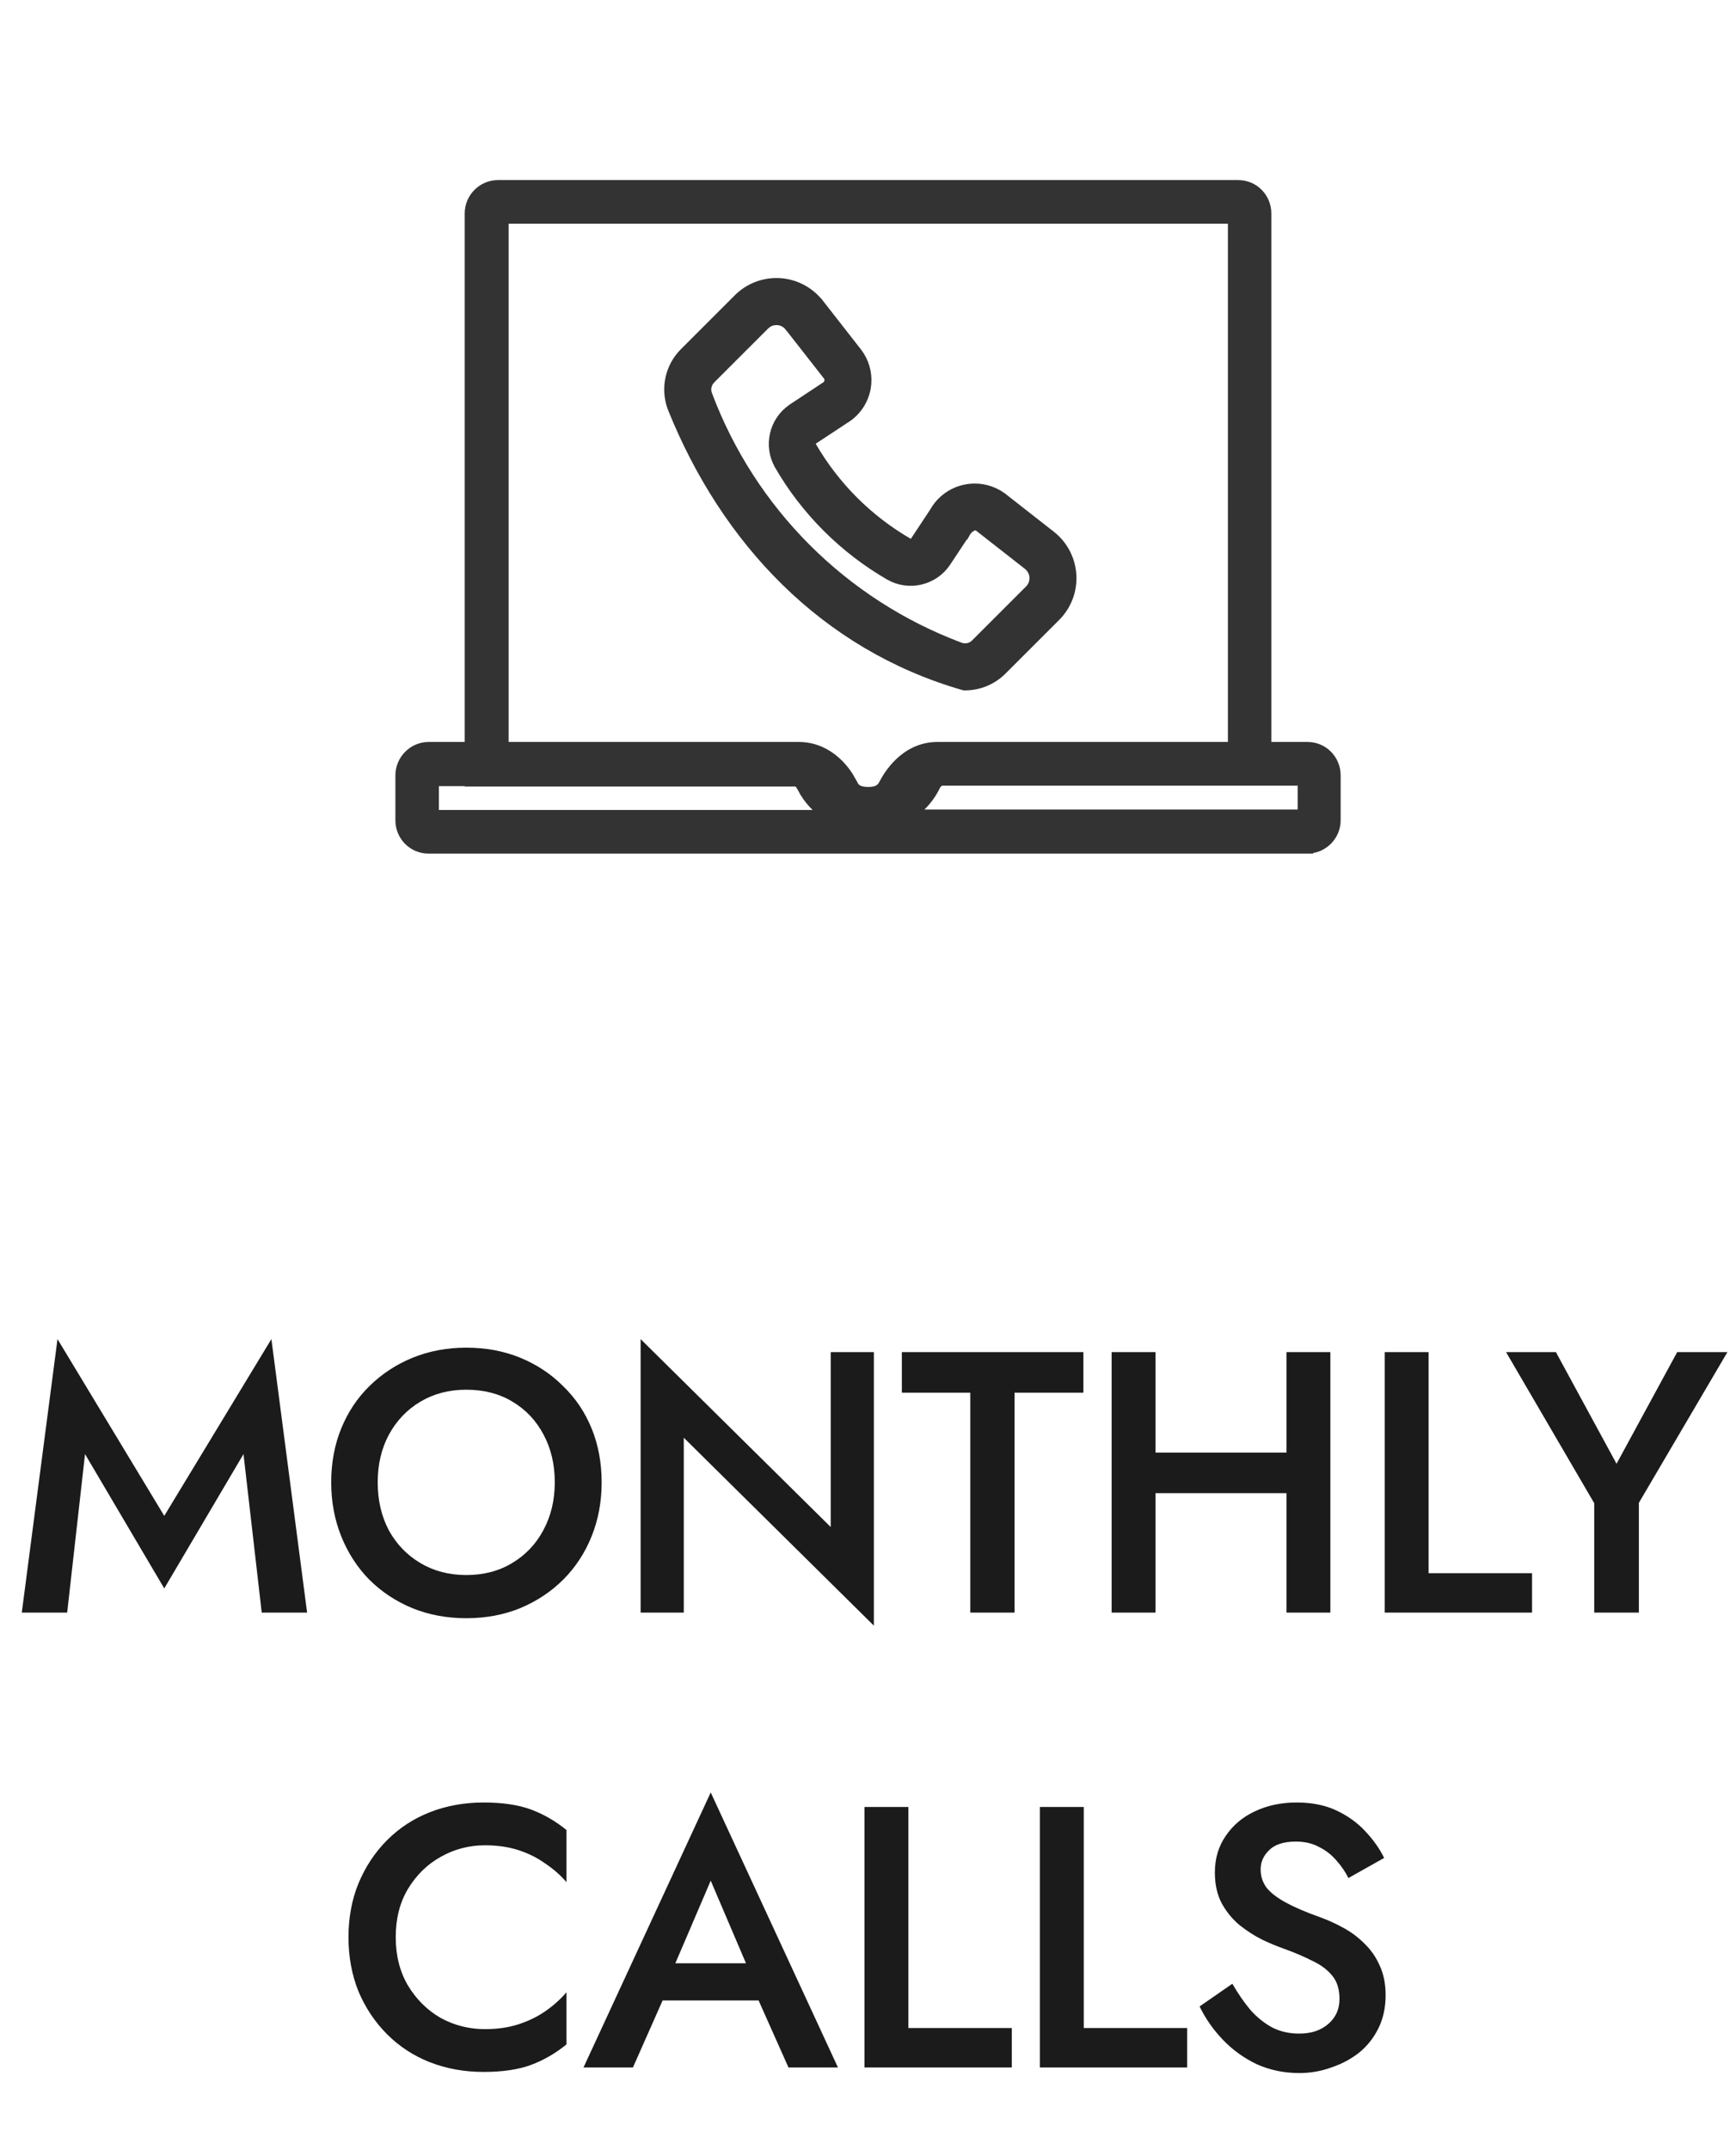
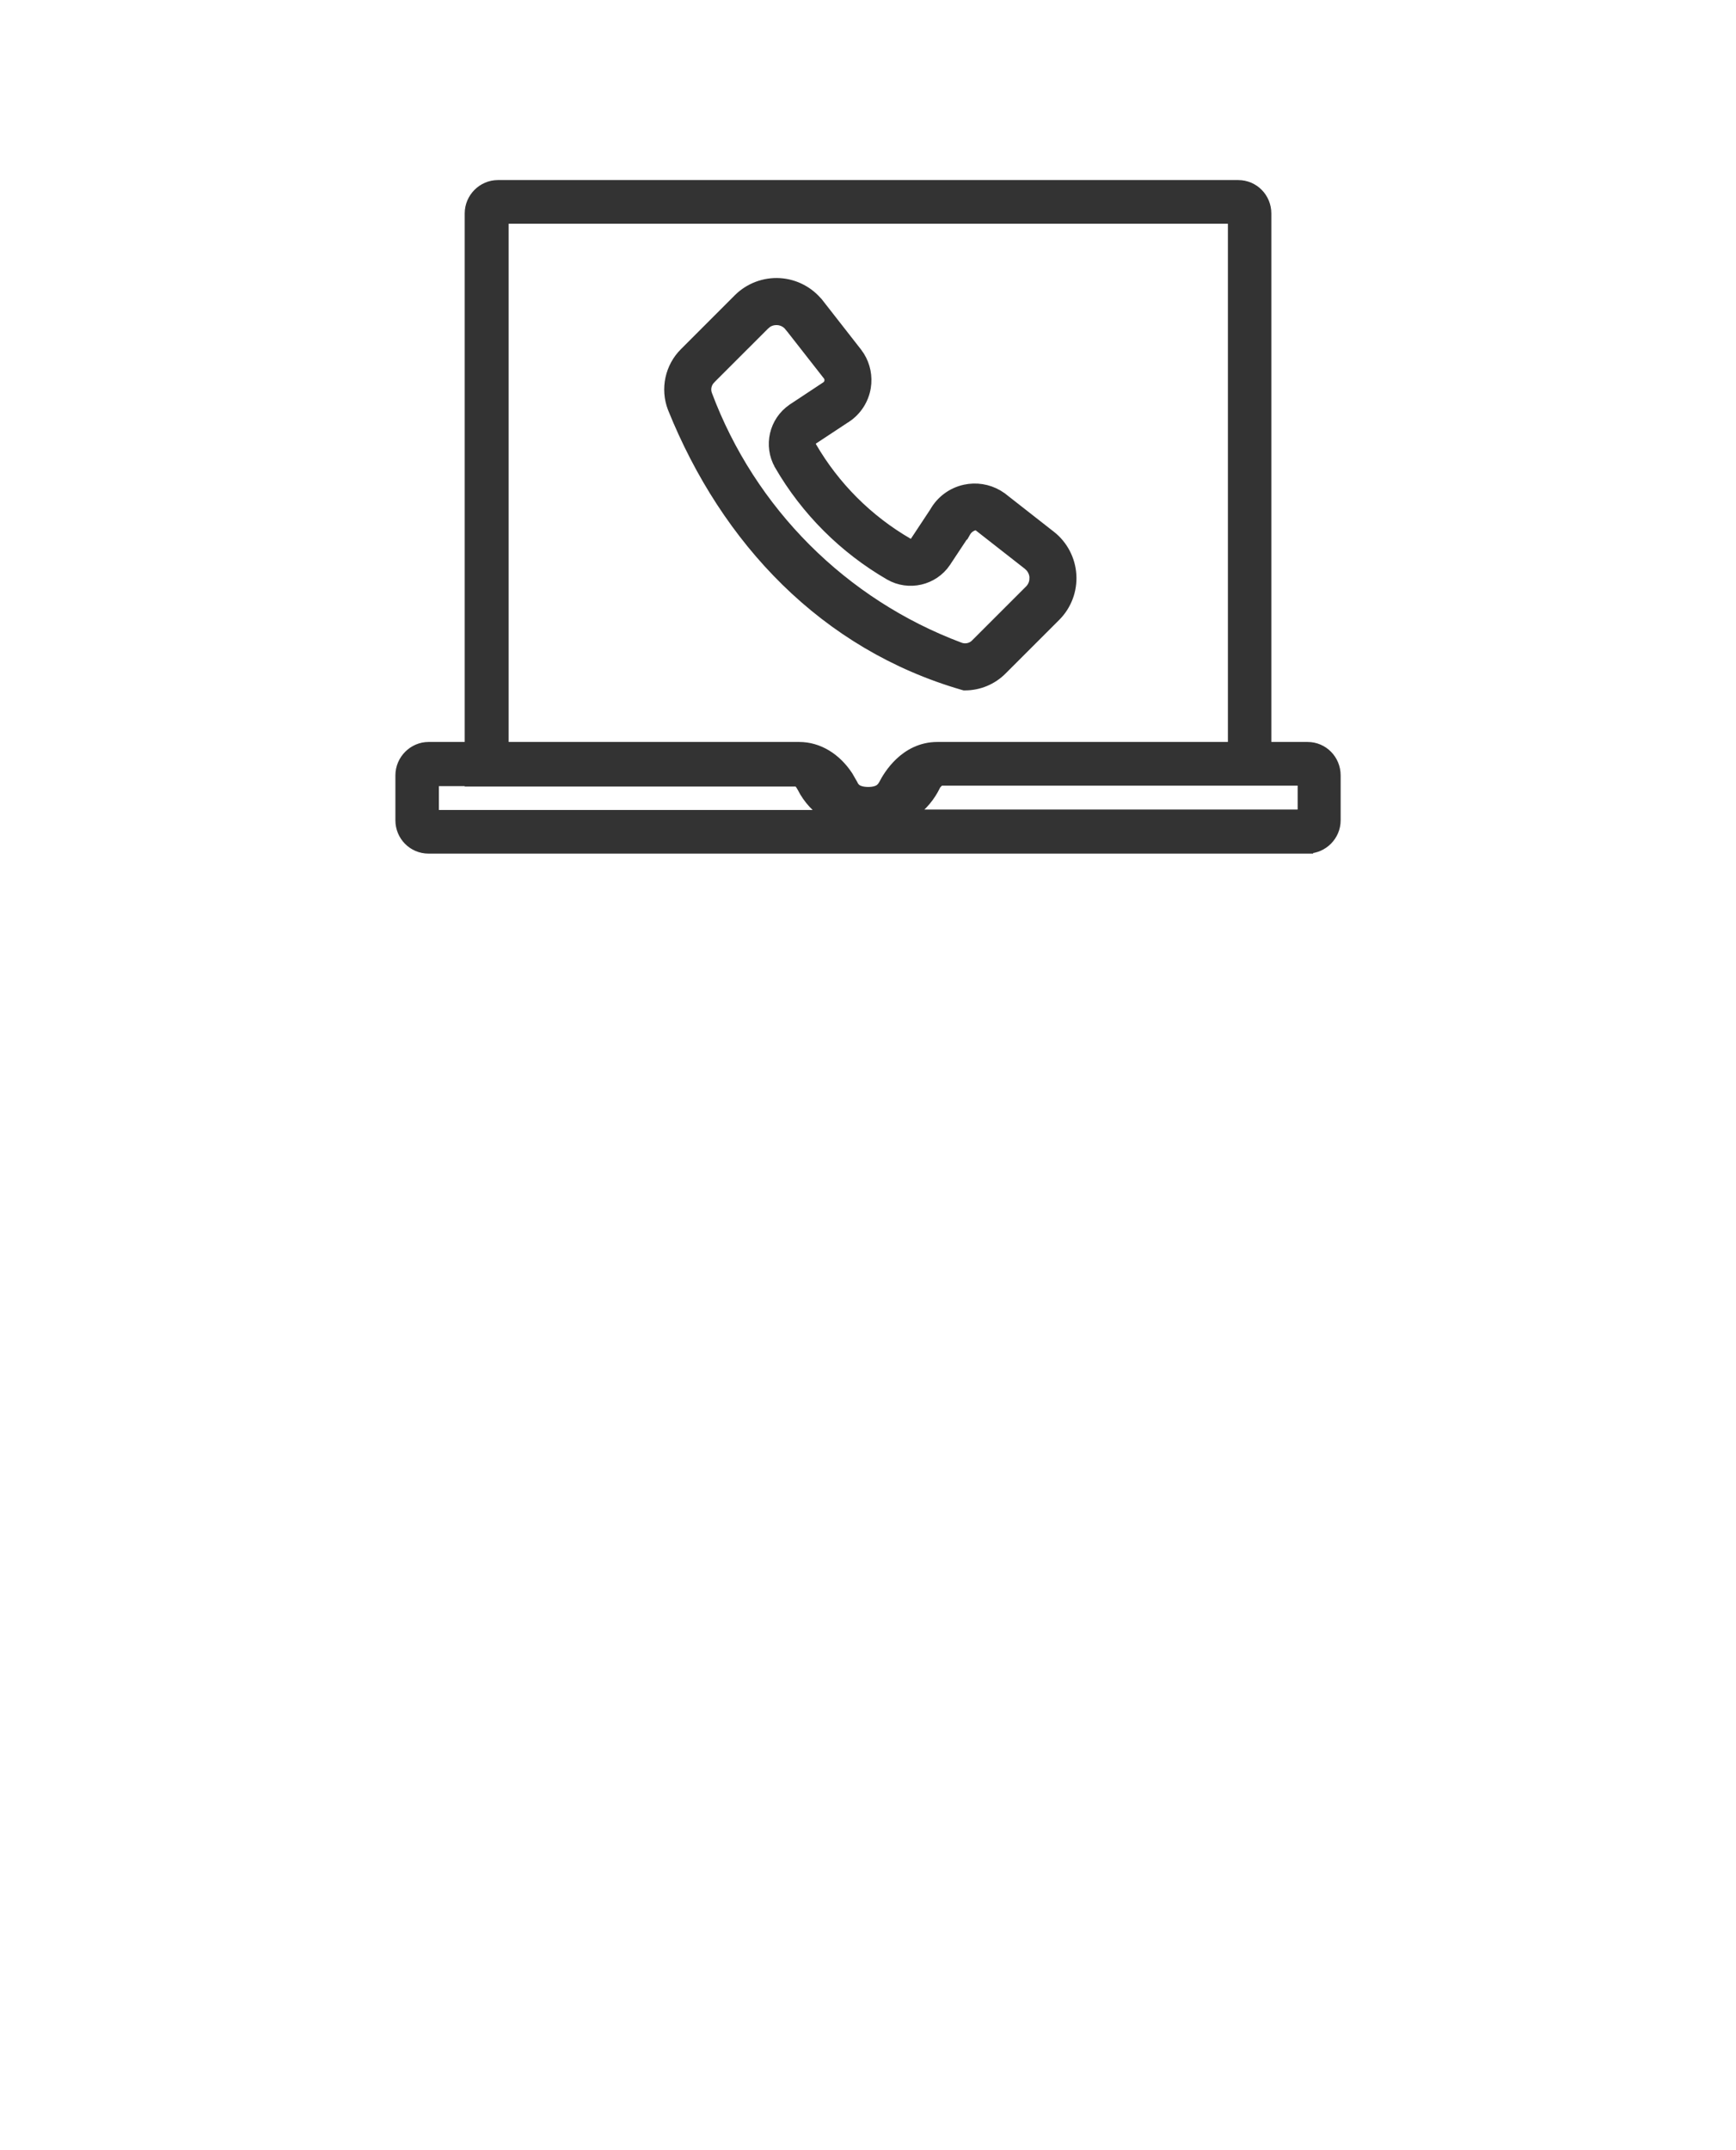
<svg xmlns="http://www.w3.org/2000/svg" width="42" height="52" viewBox="0 0 42 52" fill="none">
  <path d="M29.957 4.48C30.336 4.48 30.633 4.787 30.633 5.161V18.069H31.634C32.013 18.069 32.309 18.376 32.31 18.75V19.839C32.31 20.21 32.007 20.511 31.645 20.517V20.519H10.368C9.989 20.519 9.691 20.212 9.691 19.839V18.75C9.692 18.375 10.001 18.069 10.368 18.069H11.368V5.161C11.368 4.786 11.677 4.48 12.044 4.48H29.957ZM10.493 19.714H20.024C19.767 19.554 19.556 19.328 19.411 19.045V19.044C19.373 18.971 19.337 18.93 19.314 18.909C19.308 18.903 19.303 18.9 19.299 18.897H11.368V18.887H10.493V19.714ZM22.735 18.876L22.736 18.877L22.737 18.876H22.739C22.739 18.876 22.737 18.877 22.734 18.879C22.729 18.882 22.718 18.888 22.706 18.899C22.681 18.921 22.645 18.96 22.614 19.028L22.612 19.033C22.514 19.227 22.328 19.501 22.005 19.703H31.52V18.875H22.74L22.735 18.876ZM12.181 18.069H19.335C19.801 18.069 20.226 18.332 20.513 18.768L20.627 18.966L20.63 18.971C20.65 19.017 20.68 19.061 20.731 19.095C20.783 19.128 20.867 19.156 21.006 19.157C21.145 19.156 21.225 19.127 21.275 19.095C21.326 19.061 21.358 19.017 21.387 18.964C21.44 18.86 21.566 18.641 21.773 18.445C21.983 18.247 22.283 18.069 22.677 18.069H29.832V5.286H12.181V18.069ZM18.863 6.851C19.234 6.874 19.576 7.054 19.806 7.345H19.807L20.732 8.529L20.796 8.621C20.933 8.842 20.986 9.106 20.944 9.365V9.366C20.896 9.662 20.727 9.925 20.479 10.092H20.477L19.668 10.626C19.613 10.666 19.597 10.741 19.63 10.8C20.192 11.77 20.999 12.576 21.97 13.138C22.028 13.171 22.103 13.155 22.141 13.1L22.615 12.383C22.77 12.108 23.035 11.913 23.343 11.845H23.344C23.616 11.785 23.9 11.83 24.139 11.969L24.238 12.033L24.241 12.036L25.424 12.962H25.425C25.715 13.192 25.893 13.535 25.916 13.904C25.939 14.273 25.803 14.635 25.543 14.898L25.542 14.899L24.241 16.199C24.005 16.437 23.683 16.571 23.348 16.572H23.33L23.312 16.567C19.958 15.599 17.568 13.071 16.279 9.871L16.278 9.869C16.099 9.404 16.213 8.877 16.568 8.527L17.867 7.228C18.13 6.966 18.493 6.829 18.863 6.851ZM18.782 7.737C18.702 7.737 18.623 7.76 18.558 7.804L18.496 7.856L17.195 9.156L17.194 9.158C17.09 9.259 17.055 9.411 17.106 9.546C18.164 12.372 20.395 14.603 23.223 15.661C23.358 15.711 23.511 15.677 23.611 15.573L23.612 15.571L24.913 14.271C24.975 14.209 25.014 14.129 25.027 14.045L25.031 13.958C25.026 13.87 24.992 13.788 24.938 13.721L24.876 13.661L23.692 12.735L23.69 12.733C23.659 12.707 23.618 12.696 23.578 12.702C23.486 12.725 23.408 12.784 23.361 12.866L23.357 12.873L23.253 12.803L23.356 12.873L22.88 13.592L22.879 13.595C22.578 14.036 21.989 14.172 21.525 13.908L21.524 13.907C20.419 13.267 19.499 12.349 18.859 11.244V11.243C18.595 10.779 18.732 10.19 19.174 9.889L19.175 9.888L19.987 9.351L20.018 9.326C20.045 9.298 20.063 9.262 20.069 9.223C20.078 9.171 20.064 9.117 20.032 9.076L19.106 7.893H19.105C19.028 7.794 18.91 7.736 18.784 7.737H18.782Z" fill="#333333" stroke="#333333" stroke-width="0.25" />
-   <path d="M2.057 35.166L1.625 39H0.527L1.391 32.385L3.974 36.66L6.566 32.385L7.43 39H6.332L5.891 35.166L3.974 38.415L2.057 35.166ZM9.138 35.85C9.138 36.282 9.228 36.669 9.408 37.011C9.594 37.347 9.849 37.611 10.173 37.803C10.497 37.995 10.866 38.091 11.28 38.091C11.7 38.091 12.069 37.995 12.387 37.803C12.711 37.611 12.963 37.347 13.143 37.011C13.329 36.669 13.422 36.282 13.422 35.85C13.422 35.418 13.332 35.034 13.152 34.698C12.972 34.356 12.72 34.089 12.396 33.897C12.078 33.705 11.706 33.609 11.28 33.609C10.866 33.609 10.497 33.705 10.173 33.897C9.849 34.089 9.594 34.356 9.408 34.698C9.228 35.034 9.138 35.418 9.138 35.85ZM8.013 35.85C8.013 35.376 8.094 34.941 8.256 34.545C8.418 34.149 8.646 33.807 8.94 33.519C9.24 33.225 9.588 32.997 9.984 32.835C10.386 32.673 10.818 32.592 11.28 32.592C11.754 32.592 12.189 32.673 12.585 32.835C12.981 32.997 13.326 33.225 13.62 33.519C13.92 33.807 14.151 34.149 14.313 34.545C14.475 34.941 14.556 35.376 14.556 35.85C14.556 36.318 14.475 36.753 14.313 37.155C14.151 37.557 13.923 37.905 13.629 38.199C13.335 38.493 12.987 38.724 12.585 38.892C12.189 39.054 11.754 39.135 11.28 39.135C10.812 39.135 10.377 39.054 9.975 38.892C9.573 38.724 9.225 38.493 8.931 38.199C8.643 37.905 8.418 37.557 8.256 37.155C8.094 36.753 8.013 36.318 8.013 35.85ZM20.098 32.7H21.142V39.315L16.543 34.77V39H15.499V32.385L20.098 36.93V32.7ZM21.819 33.681V32.7H26.211V33.681H24.546V39H23.475V33.681H21.819ZM27.317 36.111V35.13H31.808V36.111H27.317ZM31.124 32.7H32.186V39H31.124V32.7ZM26.894 32.7H27.956V39H26.894V32.7ZM33.502 32.7H34.563V38.046H37.066V39H33.502V32.7ZM40.577 32.7H41.792L39.65 36.345V39H38.57V36.354L36.437 32.7H37.643L39.11 35.4L40.577 32.7ZM9.574 46.85C9.574 47.294 9.673 47.684 9.871 48.02C10.075 48.356 10.339 48.617 10.663 48.803C10.993 48.983 11.35 49.073 11.734 49.073C12.034 49.073 12.304 49.034 12.544 48.956C12.784 48.878 13 48.773 13.192 48.641C13.39 48.503 13.561 48.35 13.705 48.182V49.442C13.441 49.658 13.156 49.823 12.85 49.937C12.544 50.051 12.16 50.108 11.698 50.108C11.236 50.108 10.804 50.03 10.402 49.874C10.006 49.718 9.661 49.493 9.367 49.199C9.073 48.905 8.842 48.56 8.674 48.164C8.512 47.762 8.431 47.324 8.431 46.85C8.431 46.376 8.512 45.941 8.674 45.545C8.842 45.143 9.073 44.795 9.367 44.501C9.661 44.207 10.006 43.982 10.402 43.826C10.804 43.67 11.236 43.592 11.698 43.592C12.16 43.592 12.544 43.649 12.85 43.763C13.156 43.877 13.441 44.042 13.705 44.258V45.518C13.561 45.35 13.39 45.2 13.192 45.068C13 44.93 12.784 44.822 12.544 44.744C12.304 44.666 12.034 44.627 11.734 44.627C11.35 44.627 10.993 44.72 10.663 44.906C10.339 45.086 10.075 45.344 9.871 45.68C9.673 46.01 9.574 46.4 9.574 46.85ZM15.547 48.38L15.745 47.48H18.671L18.878 48.38H15.547ZM17.195 45.482L16.204 47.795L16.186 48.029L15.313 50H14.117L17.195 43.349L20.273 50H19.076L18.221 48.083L18.194 47.822L17.195 45.482ZM20.915 43.7H21.977V49.046H24.479V50H20.915V43.7ZM25.158 43.7H26.22V49.046H28.722V50H25.158V43.7ZM29.815 47.975C29.953 48.215 30.1 48.428 30.256 48.614C30.418 48.794 30.595 48.935 30.787 49.037C30.979 49.133 31.195 49.181 31.435 49.181C31.723 49.181 31.957 49.103 32.137 48.947C32.317 48.791 32.407 48.59 32.407 48.344C32.407 48.11 32.35 47.924 32.236 47.786C32.122 47.642 31.963 47.522 31.759 47.426C31.561 47.324 31.33 47.225 31.066 47.129C30.91 47.075 30.736 47.003 30.544 46.913C30.352 46.817 30.169 46.7 29.995 46.562C29.821 46.418 29.677 46.244 29.563 46.04C29.449 45.83 29.392 45.578 29.392 45.284C29.392 44.948 29.479 44.654 29.653 44.402C29.827 44.144 30.061 43.946 30.355 43.808C30.655 43.664 30.994 43.592 31.372 43.592C31.744 43.592 32.068 43.658 32.344 43.79C32.62 43.922 32.851 44.09 33.037 44.294C33.229 44.498 33.379 44.711 33.487 44.933L32.623 45.419C32.545 45.263 32.446 45.119 32.326 44.987C32.206 44.849 32.065 44.741 31.903 44.663C31.747 44.579 31.564 44.537 31.354 44.537C31.06 44.537 30.844 44.606 30.706 44.744C30.568 44.876 30.499 45.032 30.499 45.212C30.499 45.374 30.547 45.521 30.643 45.653C30.745 45.779 30.901 45.899 31.111 46.013C31.321 46.127 31.594 46.244 31.93 46.364C32.116 46.43 32.302 46.514 32.488 46.616C32.68 46.718 32.854 46.847 33.01 47.003C33.166 47.153 33.289 47.33 33.379 47.534C33.475 47.738 33.523 47.978 33.523 48.254C33.523 48.548 33.466 48.812 33.352 49.046C33.238 49.28 33.082 49.478 32.884 49.64C32.686 49.796 32.461 49.916 32.209 50C31.963 50.09 31.705 50.135 31.435 50.135C31.063 50.135 30.718 50.063 30.4 49.919C30.088 49.769 29.815 49.571 29.581 49.325C29.347 49.079 29.161 48.812 29.023 48.524L29.815 47.975Z" fill="#1B1B1B" />
</svg>